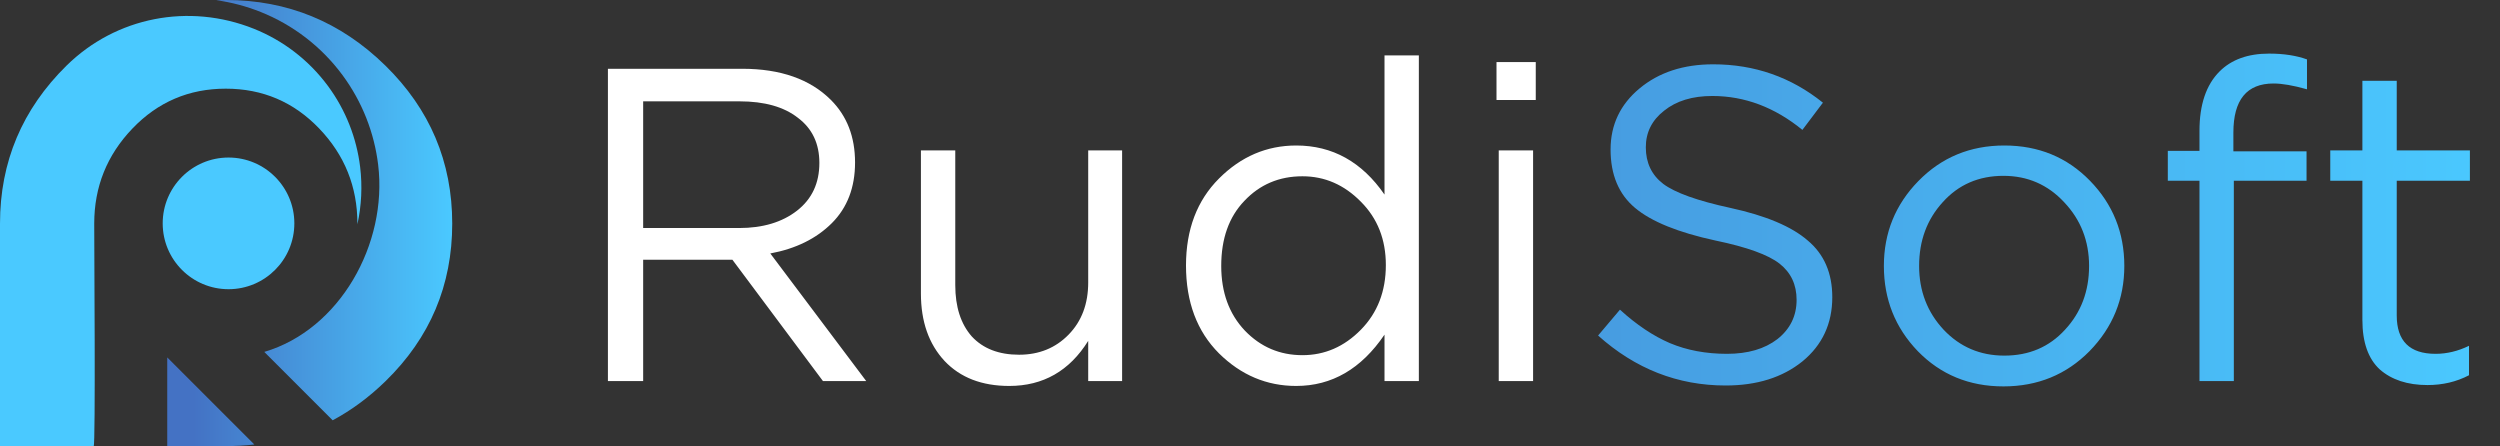
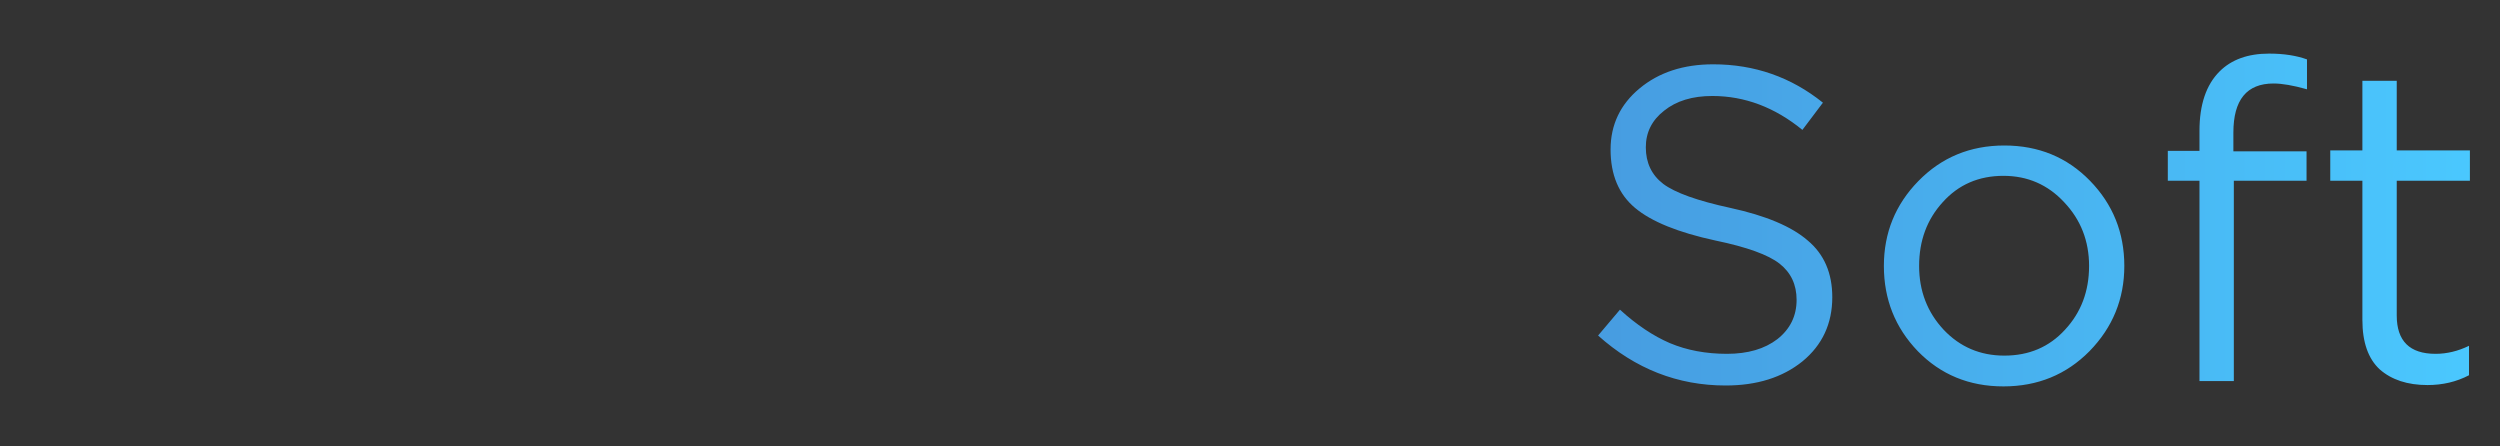
<svg xmlns="http://www.w3.org/2000/svg" width="269" height="48" viewBox="0 0 269 48" fill="none">
  <rect x="0" y="0" width="269" height="48" fill="#333333" stroke="none" />
  <g clip-path="url(#clip0_251_2)">
-     <path d="M7.169 7.05C2.389 11.75 0 17.42 0 24.06V47.999H10.08C10.29 47.999 10.139 26.174 10.139 24.06C10.139 20.1 11.509 16.69 14.248 13.831C16.989 10.969 20.338 9.54 24.298 9.541C28.257 9.541 31.608 10.97 34.348 13.831C37.088 16.69 38.457 20.1 38.457 24.06V24.135C38.902 22.105 38.999 20.02 38.752 17.971C38.376 14.869 37.212 11.852 35.278 9.238C33.202 6.434 30.428 4.34 27.321 3.097C20.316 0.293 12.477 1.833 7.17 7.05H7.169Z" fill="#4AC9FF" />
-     <path d="M17.996 47.999H18.5H24.299C25.344 47.999 26.366 47.942 27.365 47.828L17.995 38.459V47.999H17.996ZM35.796 45.223C37.824 44.137 39.722 42.733 41.488 41.01C46.269 36.349 48.66 30.701 48.66 24.06C48.66 17.419 46.258 11.75 41.459 7.05C36.659 2.35 30.938 0 24.299 0C23.949 0 23.604 0.007 23.261 0.02C24.907 0.247 26.515 0.674 28.052 1.289C31.488 2.663 34.554 4.976 36.846 8.072C38.986 10.966 40.277 14.305 40.691 17.739C41.72 26.271 36.544 35.473 28.436 37.865L35.795 45.224L35.796 45.223Z" fill="url(#paint0_linear_251_2)" />
-     <path d="M24.589 16.951C28.5 16.951 31.672 20.122 31.672 24.035C31.672 27.947 28.5 31.118 24.589 31.118C20.677 31.118 17.506 27.946 17.506 24.035C17.506 20.123 20.677 16.951 24.589 16.951Z" fill="#4AC9FF" />
-   </g>
-   <path d="M65.412 41V7.4H79.86C83.988 7.4 87.172 8.52 89.412 10.76C91.14 12.488 92.004 14.728 92.004 17.48C92.004 20.168 91.172 22.344 89.508 24.008C87.844 25.672 85.636 26.76 82.884 27.272L93.204 41H88.548L78.804 27.944H69.204V41H65.412ZM69.204 24.536H79.524C82.084 24.536 84.164 23.912 85.764 22.664C87.364 21.416 88.164 19.704 88.164 17.528C88.164 15.448 87.396 13.832 85.86 12.68C84.356 11.496 82.26 10.904 79.572 10.904H69.204V24.536ZM108.595 41.528C105.651 41.528 103.331 40.632 101.635 38.84C99.939 37.016 99.091 34.6 99.091 31.592V16.184H102.787V30.68C102.787 33.016 103.379 34.856 104.563 36.2C105.779 37.512 107.475 38.168 109.651 38.168C111.795 38.168 113.571 37.448 114.979 36.008C116.387 34.568 117.091 32.696 117.091 30.392V16.184H120.739V41H117.091V36.68C115.075 39.912 112.243 41.528 108.595 41.528ZM139.469 41.528C136.301 41.528 133.533 40.36 131.165 38.024C128.797 35.656 127.613 32.504 127.613 28.568C127.613 24.696 128.797 21.576 131.165 19.208C133.533 16.84 136.301 15.656 139.469 15.656C143.373 15.656 146.541 17.416 148.973 20.936V5.96H152.669V41H148.973V36.008C146.477 39.688 143.309 41.528 139.469 41.528ZM140.141 38.216C142.541 38.216 144.637 37.304 146.429 35.48C148.221 33.656 149.117 31.336 149.117 28.52C149.117 25.768 148.221 23.496 146.429 21.704C144.637 19.88 142.541 18.968 140.141 18.968C137.645 18.968 135.565 19.848 133.901 21.608C132.237 23.336 131.405 25.672 131.405 28.616C131.405 31.464 132.253 33.784 133.949 35.576C135.645 37.336 137.709 38.216 140.141 38.216ZM161.024 10.76V6.68H165.248V10.76H161.024ZM161.264 41V16.184H164.96V41H161.264Z" fill="white" />
+     </g>
  <path d="M185.682 41.48C180.53 41.48 175.954 39.688 171.954 36.104L174.306 33.32C176.098 34.952 177.89 36.152 179.682 36.92C181.506 37.688 183.554 38.072 185.826 38.072C188.066 38.072 189.874 37.544 191.25 36.488C192.626 35.4 193.314 33.992 193.314 32.264C193.314 30.632 192.706 29.336 191.49 28.376C190.274 27.416 187.97 26.584 184.578 25.88C180.578 25.016 177.698 23.848 175.938 22.376C174.178 20.904 173.298 18.808 173.298 16.088C173.298 13.432 174.338 11.24 176.418 9.512C178.498 7.784 181.138 6.92 184.338 6.92C188.786 6.92 192.722 8.296 196.146 11.048L193.938 13.976C190.962 11.544 187.73 10.328 184.242 10.328C182.098 10.328 180.37 10.856 179.058 11.912C177.746 12.936 177.09 14.248 177.09 15.848C177.09 17.512 177.714 18.824 178.962 19.784C180.242 20.744 182.658 21.608 186.21 22.376C190.018 23.208 192.786 24.376 194.514 25.88C196.274 27.352 197.154 29.384 197.154 31.976C197.154 34.824 196.082 37.128 193.938 38.888C191.794 40.616 189.042 41.48 185.682 41.48ZM224.833 37.784C222.337 40.312 219.249 41.576 215.569 41.576C211.889 41.576 208.817 40.312 206.353 37.784C203.921 35.256 202.705 32.2 202.705 28.616C202.705 25.064 203.937 22.024 206.401 19.496C208.897 16.936 211.985 15.656 215.665 15.656C219.345 15.656 222.417 16.92 224.881 19.448C227.345 21.976 228.577 25.032 228.577 28.616C228.577 32.168 227.329 35.224 224.833 37.784ZM215.665 38.264C218.321 38.264 220.497 37.336 222.193 35.48C223.921 33.624 224.785 31.336 224.785 28.616C224.785 25.928 223.889 23.64 222.097 21.752C220.337 19.864 218.161 18.92 215.569 18.92C212.913 18.92 210.737 19.864 209.041 21.752C207.345 23.608 206.497 25.896 206.497 28.616C206.497 31.304 207.377 33.592 209.137 35.48C210.897 37.336 213.073 38.264 215.665 38.264ZM236.664 41V19.448H233.256V16.232H236.664V14.072C236.664 11.256 237.384 9.128 238.824 7.688C240.104 6.408 241.88 5.768 244.152 5.768C245.72 5.768 247.08 5.976 248.232 6.392V9.608C246.76 9.192 245.56 8.984 244.632 8.984C241.752 8.984 240.312 10.744 240.312 14.264V16.28H248.184V19.448H240.36V41H236.664ZM261.201 41.432C259.057 41.432 257.345 40.872 256.065 39.752C254.817 38.6 254.193 36.824 254.193 34.424V19.448H250.737V16.184H254.193V8.696H257.889V16.184H265.761V19.448H257.889V33.944C257.889 36.696 259.281 38.072 262.065 38.072C263.281 38.072 264.481 37.784 265.665 37.208V40.376C264.321 41.08 262.833 41.432 261.201 41.432Z" fill="url(#paint1_linear_251_2)" />
  <defs>
    <linearGradient id="paint0_linear_251_2" x1="48.66" y1="24" x2="20.86" y2="24" gradientUnits="userSpaceOnUse">
      <stop stop-color="#4AC9FF" />
      <stop offset="1" stop-color="#4472C4" />
    </linearGradient>
    <linearGradient id="paint1_linear_251_2" x1="268.66" y1="24" x2="80.094" y2="24" gradientUnits="userSpaceOnUse">
      <stop stop-color="#4AC9FF" />
      <stop offset="1" stop-color="#4472C4" />
    </linearGradient>
    <clipPath id="clip0_251_2">
-       <rect width="48.66" height="48" fill="white" />
-     </clipPath>
+       </clipPath>
  </defs>
</svg>